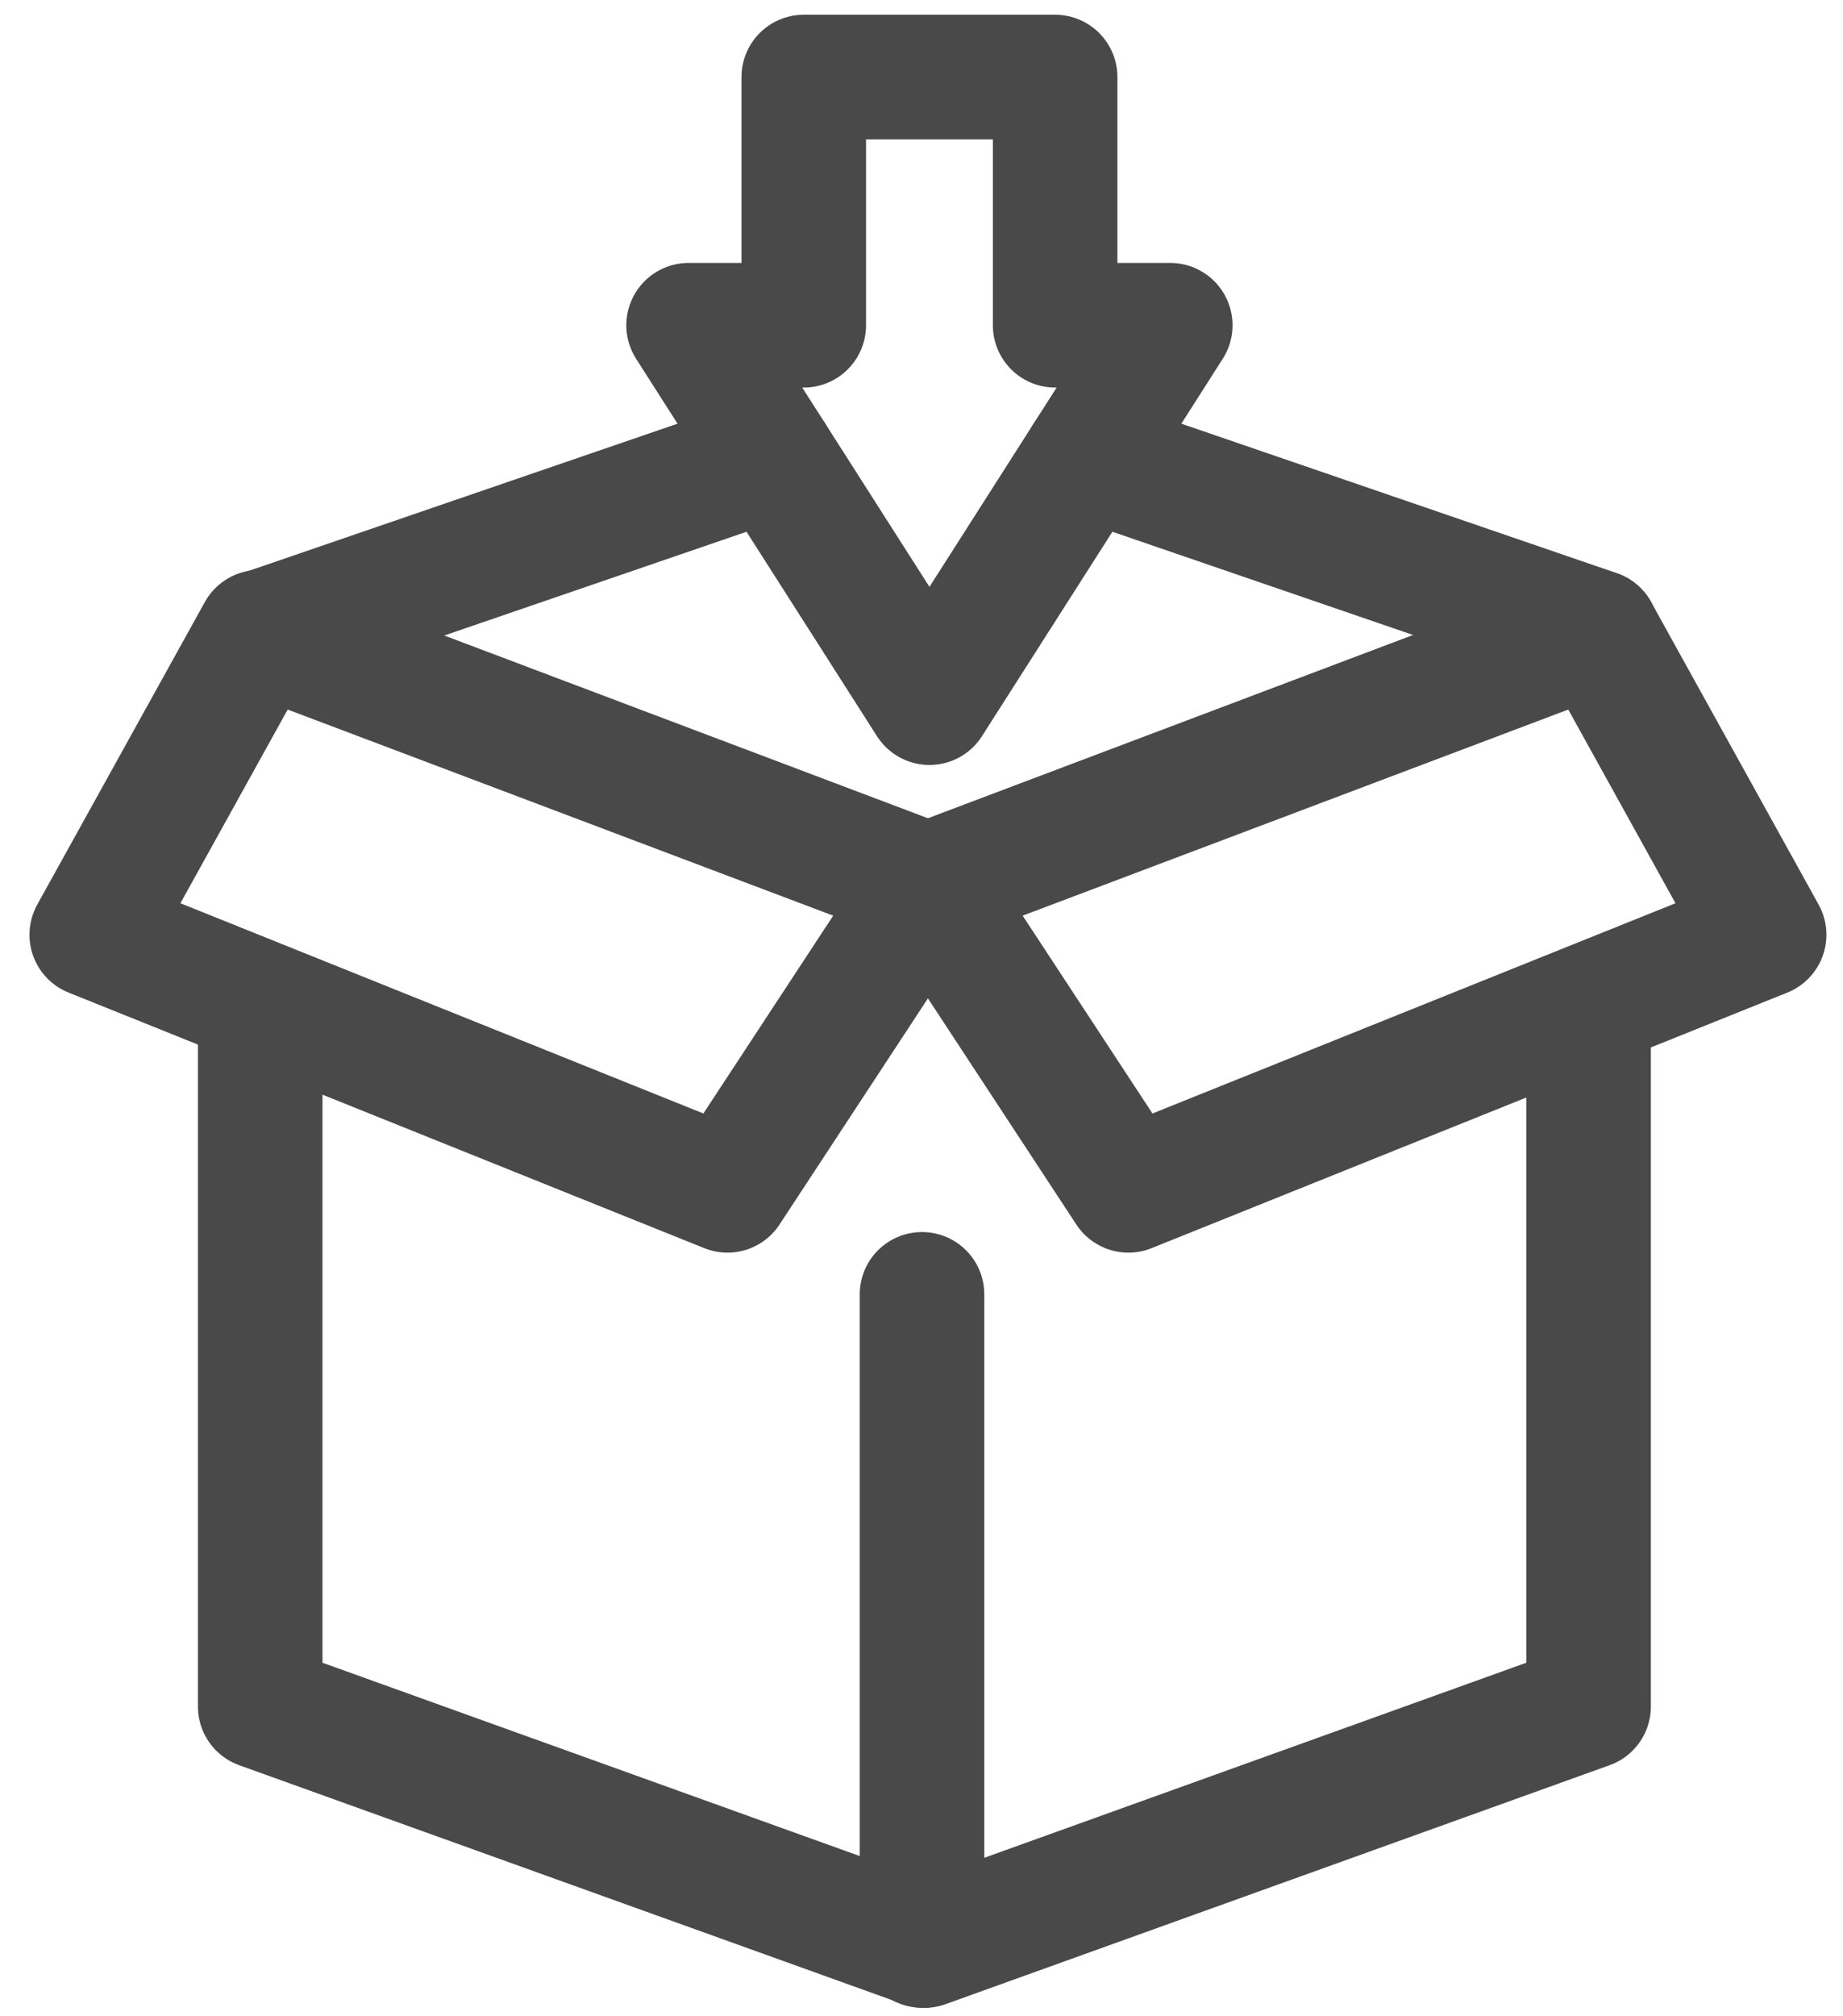
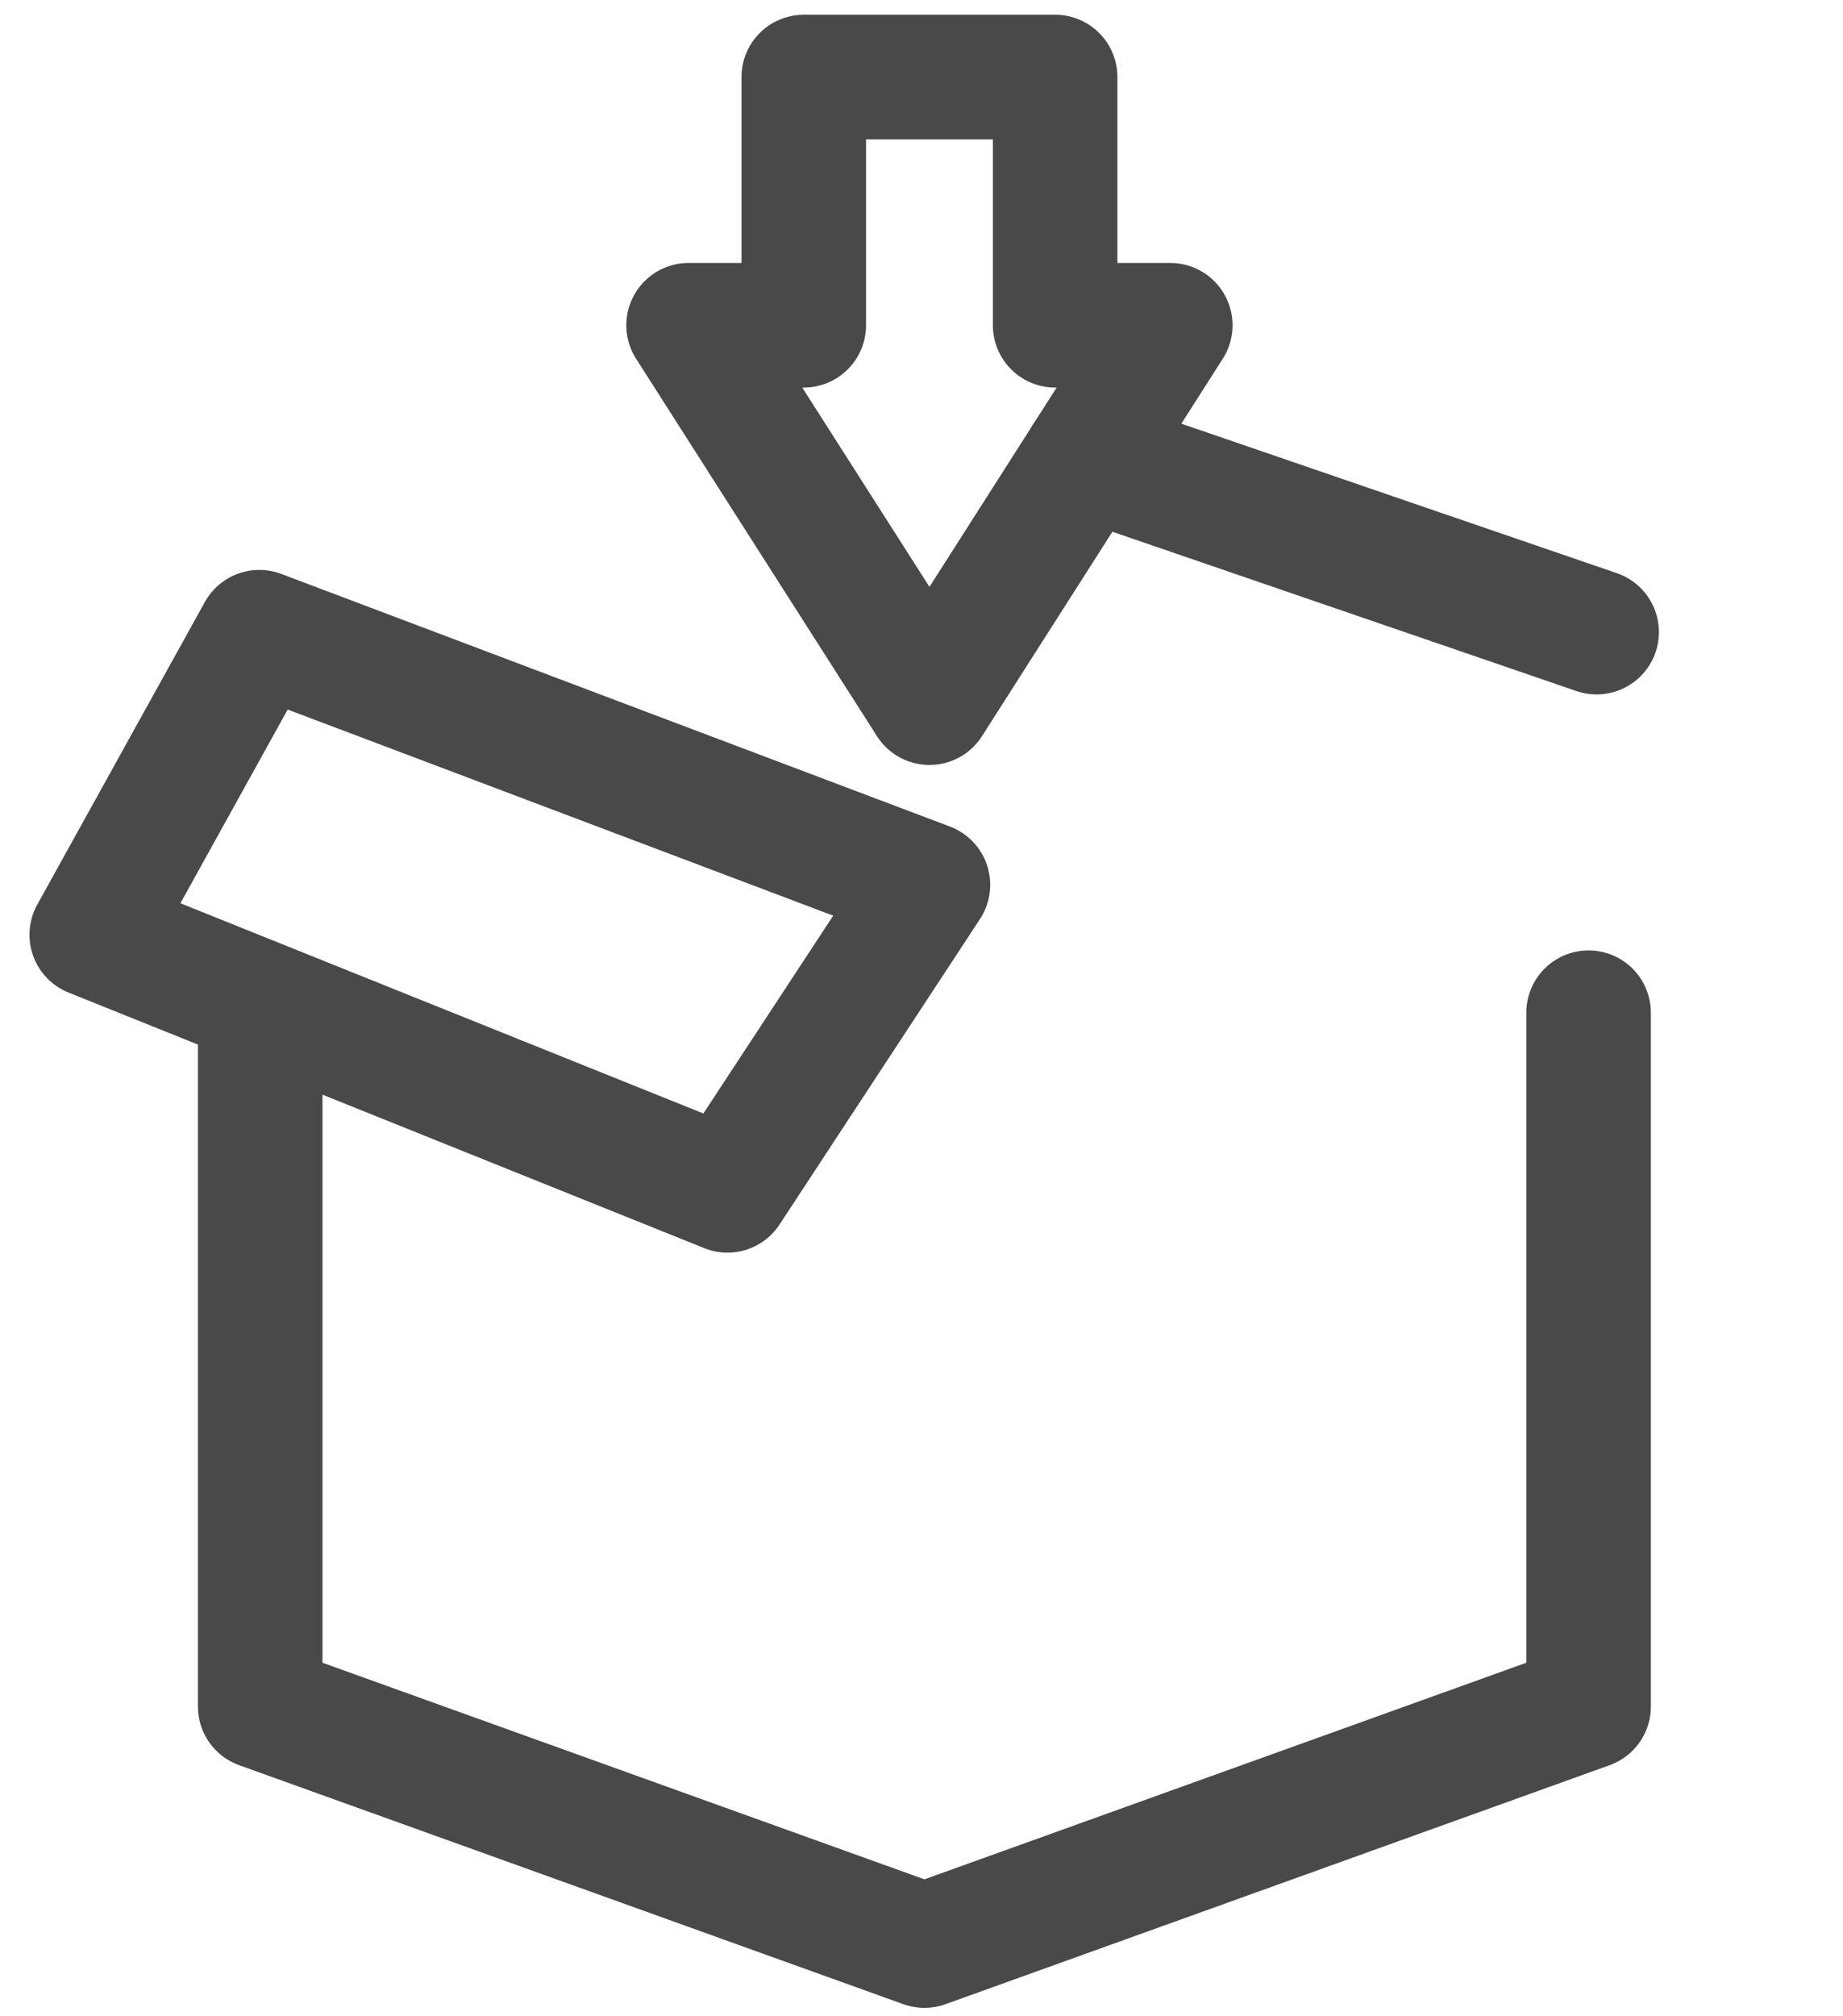
<svg xmlns="http://www.w3.org/2000/svg" width="43" height="47" viewBox="0 0 43 47" fill="none">
-   <path d="M21.512 30.181V45.363" stroke="#4A494A" stroke-width="2.906" stroke-miterlimit="10" stroke-linecap="round" stroke-linejoin="round" />
  <path d="M6.071 23.412V39.792L21.568 45.365L37.064 39.792V23.614" stroke="#4A494A" stroke-width="2.906" stroke-miterlimit="10" stroke-linecap="round" stroke-linejoin="round" />
  <path d="M21.686 16.384L27.304 7.584H24.618V1.797H21.686H18.753V7.584H16.066L21.686 16.384Z" stroke="#4A494A" stroke-width="2.906" stroke-miterlimit="10" stroke-linecap="round" stroke-linejoin="round" />
  <path d="M2.141 21.796L16.973 27.755L21.65 20.632L6.05 14.742L2.141 21.796Z" stroke="#4A494A" stroke-width="2.906" stroke-miterlimit="10" stroke-linecap="round" stroke-linejoin="round" />
-   <path d="M41.16 21.796L26.327 27.755L21.65 20.632L37.252 14.742L41.16 21.796Z" stroke="#4A494A" stroke-width="2.906" stroke-miterlimit="10" stroke-linecap="round" stroke-linejoin="round" />
  <path d="M37.252 14.739L25.344 10.654" stroke="#4A494A" stroke-width="2.906" stroke-miterlimit="10" stroke-linecap="round" stroke-linejoin="round" />
-   <path d="M6.12 14.739L18.027 10.654" stroke="#4A494A" stroke-width="2.906" stroke-miterlimit="10" stroke-linecap="round" stroke-linejoin="round" />
</svg>